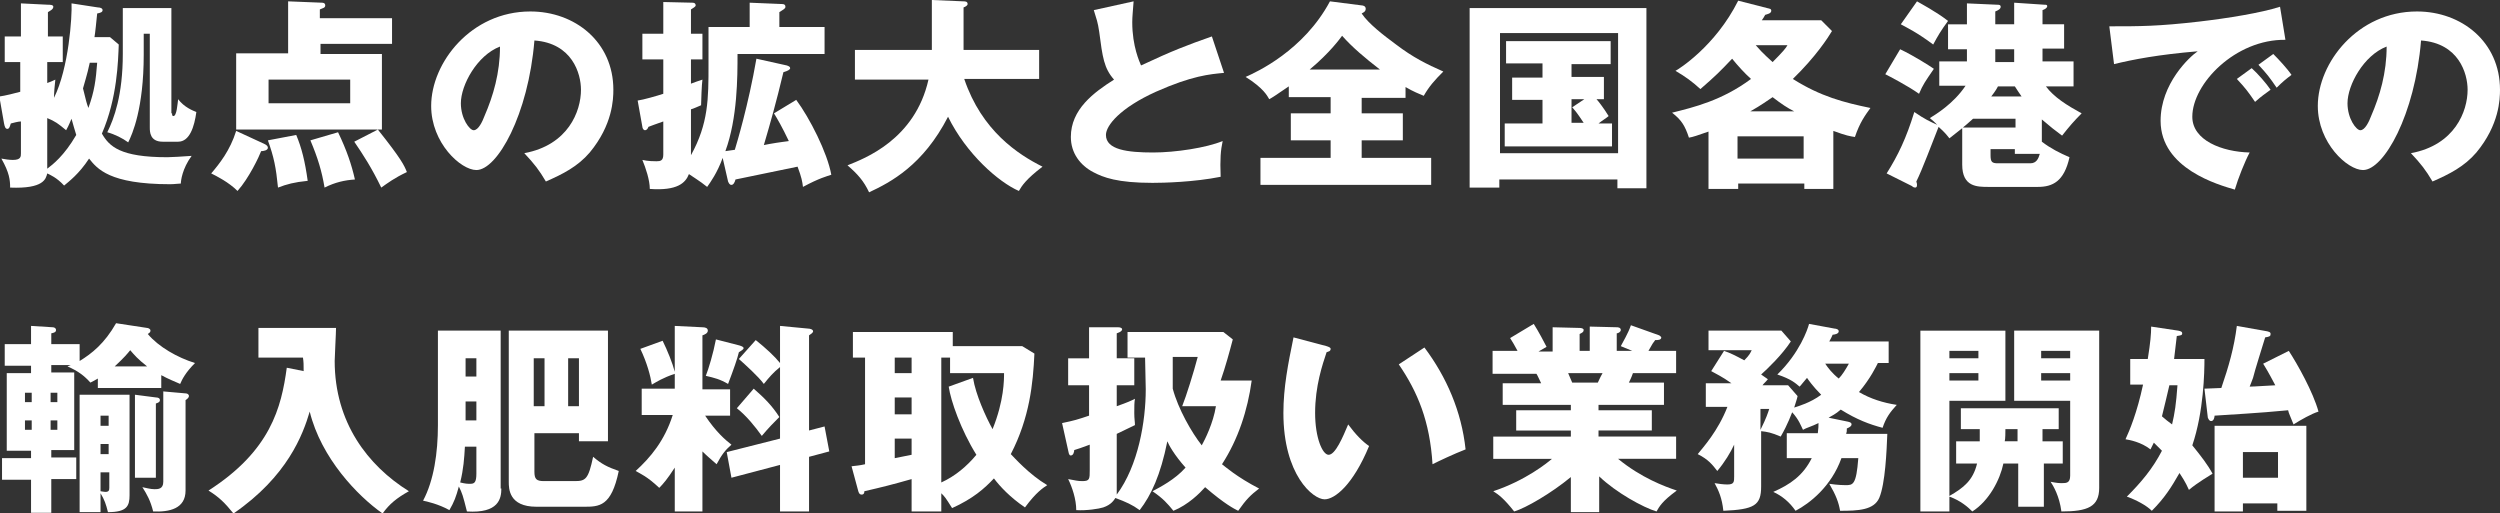
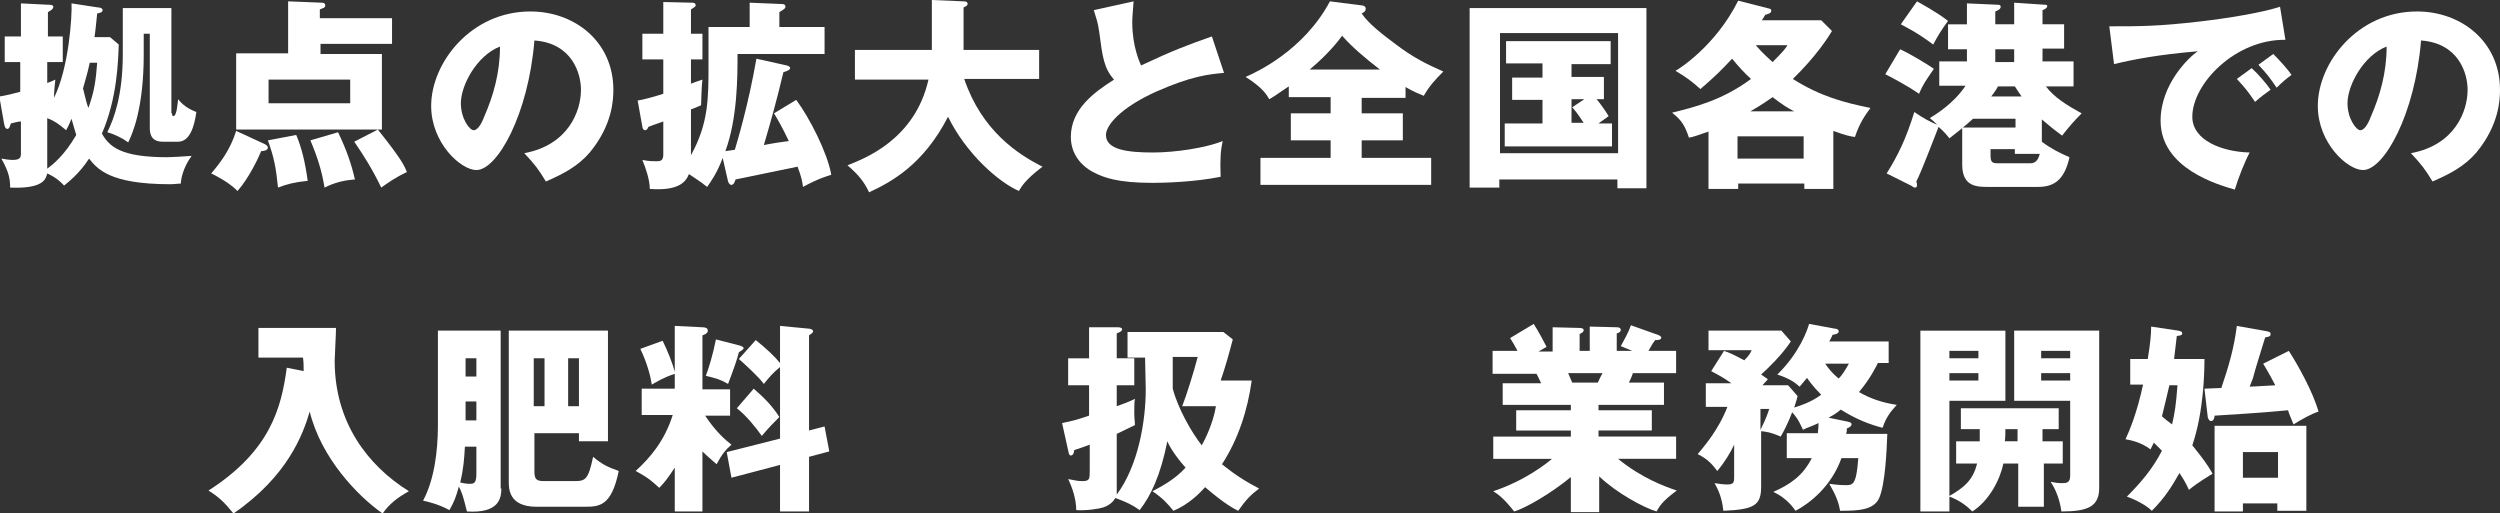
<svg xmlns="http://www.w3.org/2000/svg" enable-background="new 0 0 370.5 76.1" viewBox="0 0 370.5 76.1">
  <rect x="0" y="0" width="370.5" height="76.1" fill="#333333" stroke="none" />
  <g fill="#fff">
    <path d="m16.3 5.5 1.3 1.1c-.1 2.4-.2 7.9-2.5 13.2 1.1 1.9 2.7 3.5 9.7 3.5.4 0 2.4-.1 3.6-.2-1.4 1.9-1.6 3.7-1.6 4.1-.4 0-.9.1-1.6.1-9 0-10.8-2.3-12-3.8-1.5 2.3-3 3.4-3.7 4-1.1-1.2-2.1-1.6-2.5-1.8-.2.8-.5 2.3-5.5 2.1 0-1.1-.1-2.2-1.3-4.3.5.1 1.2.2 1.7.2 1.2 0 1.2-.5 1.2-1v-4.7c-.4 0-1.1.2-1.5.3-.1.3-.2.8-.5.8s-.4-.3-.5-.8l-.7-4c.8-.1 2.4-.5 3.1-.7v-4.4h-2.3v-3.8h2.4v-4.9l4 .2c.3 0 .8 0 .8.3 0 .4-.5.6-.8.8v3.6h2.2v3.8h-2.3v3.1c.3-.1.8-.3 1.2-.5-.1.8-.2 2-.2 2.7 2.2-4.4 2.7-12.1 2.6-14l3.9.6c.3 0 .7.1.7.4s-.3.4-.8.5c-.1 1-.3 3-.4 3.5zm-9.3 18.9v.6c.8-.6 2.5-1.9 4.3-5-.1-.3-.6-2-.7-2.4-.2.4-.3.8-.8 1.7-1.2-1-1.6-1.3-2.8-1.8zm6.3-15.1c-.4 1.9-.8 3-1 3.8.5 2 .5 2.1.8 2.9.9-2.5 1.1-4.1 1.3-6.7zm12.2 7.5c0 .2 0 .4.2.4.5 0 .6-1.8.7-2.5.9 1.2 2.2 1.7 2.7 1.9-.3 2.2-1 4.4-2.7 4.4h-2.3c-1.9 0-1.9-1.5-1.9-2.1v-13.9h-.9v3.1c0 8-1.7 11.8-2.3 13-.8-.6-2-1.2-3.1-1.5 1-2 2.3-5.5 2.3-11.6v-6.8h7.2v15.6z" />
    <path d="m38.9 21.2c.2.1.8.3.8.7s-.7.5-1 .5c-.3.8-1.8 4-3.5 5.9-1.3-1.3-3.1-2.2-3.9-2.6 1.2-1.4 2.8-3.4 3.7-6.3zm19.2-18.5v3.8h-10.6v1.5h9.1v11.2h-21.6v-11.3h7.7v-7.7l5 .2c.1 0 .5 0 .5.4s-.4.4-.8.6v1.3zm-18.3 9.1v3.5h12.1v-3.5zm4.1 8.2c.8 1.9 1.3 3.9 1.7 6.8-2 .2-3.1.5-4.4 1-.3-3-.6-4.5-1.5-7zm6.2-.4c1.3 2.7 2 4.8 2.5 7-1.5.1-2.9.4-4.5 1.2-.4-2.4-1-4.4-2.1-7zm5.9-.4c3.5 4.4 3.9 5.3 4.3 6.3-1.9.9-2.8 1.6-3.8 2.3-1.4-2.9-2.7-4.9-4-6.8z" />
    <path d="m77.7 22.7c6.5-1.2 8.4-6.2 8.4-9.4 0-2.4-1.3-6.9-6.9-7.3-.9 11-5.5 19.2-8.6 19.2-2.3 0-6.7-4-6.7-9.5 0-6.4 5.9-14 14.7-14 6.6 0 12.3 4.5 12.3 11.6 0 1.4-.1 5.2-3.5 9.3-1.8 2.1-4 3.2-6.5 4.3-1-1.7-1.7-2.6-3.2-4.2zm-9.4-7.4c0 2.3 1.3 4 1.9 4 .7 0 1.3-1.3 1.6-2.1 1.3-3 2.3-6.4 2.3-10.3-3.4 1.3-5.8 5.7-5.8 8.4z" />
    <path d="m118 14.8c2 2.7 4.6 7.8 5.2 11.1-.6.2-1.8.5-4.2 1.8-.1-.8-.2-1.4-.8-3-1.9.4-7.7 1.6-9.2 1.9-.1.4-.3.8-.6.8s-.4-.3-.5-.5l-.8-3.5c-.8 2.2-1.8 3.6-2.3 4.3-1.1-.9-2.3-1.6-2.7-1.9-.5 1.3-1.7 2.5-5.8 2.2 0-1.3-.6-3.1-1.1-4.3.8.2 1.8.2 2.1.2.6 0 1-.1 1-1v-4.9c-1.4.5-1.7.6-2.2.8-.1.3-.3.5-.5.5-.3 0-.4-.4-.4-.5l-.7-3.9c.8-.1 2.9-.7 3.8-1v-5.1h-3.1v-3.8h3.1v-4.7l4.3.1c.3 0 .5.1.5.4 0 .2-.4.4-.7.6v3.6h1.7v3.8h-1.7v3.6c.5-.2 1.1-.4 1.7-.6-.1.6-.2 3.3-.2 3.8-.5.2-1.1.5-1.5.6v6.8c2.6-4.7 2.6-8.4 2.6-13.4v-5.6h6.1v-3.6l4.8.2c.3 0 .5.1.5.4s-.3.4-.9.8v2.2h6.7v4h-12.9c0 3.4 0 9.5-1.8 14.4.2 0 1.2-.2 1.4-.2.3-1 2-6.6 3.2-13.5l4.5 1c.3.1.5.2.5.4s-.3.4-1 .6c-1.1 4.6-1.9 7.4-2.9 10.8.9-.2 2.9-.5 3.7-.6-1-2.1-1.7-3.3-2.2-4.1z" />
    <path d="m126.7 11.7v-4.3h11.4v-7.4l4.7.2c.2 0 .6 0 .6.4 0 .2-.3.4-.6.5v6.3h11.2v4.3h-11.1c2.6 7.7 8 11.2 11.6 13-2.5 1.9-3.1 2.9-3.5 3.6-3-1.3-7.8-5.5-10.5-11-3.7 7.2-8.5 9.7-11.7 11.2-.8-1.7-1.7-2.7-3.2-4 2.5-1 10-3.8 12-12.7h-10.9z" />
    <path d="m181.4 10.8c-2.1.2-4.7.4-10.1 2.8-5.3 2.4-7.4 5-7.4 6.4 0 2.2 3.2 2.6 7 2.6 3.3 0 7.9-.7 10.3-1.7-.3 1.4-.4 2.6-.3 5.3-4 .8-8.5.9-10.1.9-5.2 0-7.3-.8-8.8-1.6-1.9-1-3.3-2.8-3.3-5.2 0-4.1 3.4-6.6 6.4-8.5-1.5-1.7-1.7-3.3-2.2-7.1-.2-1.4-.4-1.9-.8-3.2l5.9-1.3c-.1 1.5-.2 2.2-.2 3.1 0 3.6 1.1 5.9 1.3 6.4 4.7-2.2 6.8-3 10.5-4.3z" />
    <path d="m201.8 16.8h6.1v4h-6.1v2.6h10.3v4h-25.3v-4h10.4v-2.6h-5.9v-4h5.9v-2.4h-6.2v-1.6c-1.9 1.3-2.5 1.7-2.9 1.9-.3-.5-.8-1.6-3.5-3.3 1.6-.7 8.6-3.9 12.5-11.2l4.7.6c.2 0 .6.1.6.5 0 .5-.5.6-.6.7 1 1.5 3.2 3.2 5.1 4.6 2.5 1.9 4.5 2.9 7 4-1.3 1.3-2.1 2.2-2.9 3.6-.7-.3-1.5-.6-2.7-1.3v1.6h-6.5zm2.7-6.5c-2.2-1.7-4.1-3.3-5.6-5-.3.4-1.8 2.5-4.8 5z" />
    <path d="m222.2 26.5v1.3h-4.4v-26.6h26.2v26.7h-4.3v-1.3h-17.5zm17.6-3.7v-17.9h-17.5v17.8h17.5zm-6.9-11.4h4.8v3.3h-1.1c.2.2 1 1.2 1.8 2.5-.2.2-1 .7-1.5 1.1h2v3.4h-15.9v-3.4h5.6v-3.5h-4.5v-3.3h4.5v-2.1h-5.4v-3.3h15.5v3.4h-5.8zm1.9 3.3h-1.9v3.5h1.8c-1-1.5-1.1-1.6-1.7-2.3z" />
    <path d="m271.9 28h-4.5v-.8h-9.8v.8h-4.4v-8.5c-1.7.6-2.3.8-2.9.9-.6-1.8-1.1-2.6-2.5-3.7 3.2-.8 7.4-1.8 11.7-5-1-.9-1.9-1.9-2.8-3-1.8 1.9-2.4 2.5-4.7 4.5-1.2-1.1-2.3-1.9-3.7-2.7.4-.2 5.9-3.6 9.3-10.4l4.3 1.1c.4.1.6.1.6.4 0 .4-.6.5-.9.6-.2.4-.3.5-.5.8h8.8l1.6 1.6c-.6 1-2.4 3.8-5.8 7.1 4.1 2.6 7.6 3.5 11.5 4.3-.8 1.1-1.6 2.2-2.3 4.3-.7-.1-1.3-.2-3.2-.9v8.6zm-4.6-4.5v-3.3h-9.8v3.3zm-1.4-7c-1-.5-1.9-1.1-3.2-2.1-.6.4-1.7 1.2-3.3 2.1zm-5.7-9.8c1.1 1.3 2.2 2.2 2.5 2.5 1.5-1.5 2-2.1 2.2-2.5z" />
    <path d="m281.6 7.3c1.9.9 4.3 2.4 5 2.9-1.3 1.9-1.6 2.3-2.2 3.7-1.7-1.2-4.4-2.6-5-2.9zm9.2 11.7c-.9.7-1.4 1.1-1.9 1.5-.4-.5-.6-.8-1.6-1.7-1 2.5-2.4 6.3-3.3 8.1.1.3.1.4.1.5 0 .3-.1.4-.3.4-.1 0-.4-.1-.4-.2l-3.8-1.9c1.7-2.7 2.9-5.2 4.1-9.1 1.6 1.1 2.3 1.4 3.4 1.9-.4-.4-.6-.6-1.1-1 .8-.5 3.5-2.1 5.3-4.8h-3.9v-3.6h4.1v-1.8h-2.8v-3.7h2.8v-3.1l4.5.2c.2 0 .5 0 .5.3s-.3.5-.8.7v1.9h2.8v-3.2l4.5.3c.2 0 .4 0 .4.2 0 .3-.4.5-.7.6v2.1h3.2v3.6h-3.2v1.9h4.6v3.7h-4.1c1.2 1.6 3.1 2.8 5.3 4-1.1 1.1-1.8 1.9-2.9 3.3-1.2-.9-1.6-1.2-3-2.4v3.3c1.3 1 2.7 1.7 4.1 2.3-.8 3.6-2.5 4.4-4.7 4.4h-7.3c-1.7 0-3.9 0-3.9-3.3zm-6.7-18.8c.5.3 2.8 1.5 4.6 2.9-1.1 1.5-1.5 2.2-2.2 3.5-2.4-1.8-3.9-2.5-4.8-3zm14.6 18.7v-1.3h-6.3c-.8.7-1.1 1-1.5 1.3zm2.2 5.3c.9 0 1.2-.7 1.4-1.4h-3.7v-.7h-3.6v.9c0 1 .2 1.2 1.1 1.2zm-4.8-11.4c-.1.2-.3.6-1 1.5h4.5c-.4-.6-.7-1-1-1.5zm-.4-5.5v1.9h2.8v-1.9z" />
    <path d="m338.7 5.9c-7.4-.1-13.8 6.5-13.8 11.4 0 3.5 4.4 5.2 8.5 5.3-.7 1.3-1.7 3.8-2.2 5.5-2.4-.7-11-3.1-11-10.2 0-5.5 4.3-9.5 5.5-10.3-5.9.5-9.5 1.2-12.4 1.9l-.7-5.6c4.6 0 7.2 0 13.3-.7 4.3-.5 9.2-1.3 12-2.2zm-5 4.2c.9.8 2.2 2.3 2.8 3.2-.8.6-1.3.9-2.3 1.8-1.1-1.6-1.4-2-2.7-3.4zm3.2-2.1c.8.8 2.1 2.2 2.7 3.1-.8.6-1.3 1-2.2 1.9-1.1-1.6-1.4-2-2.7-3.4z" />
    <path d="m357.3 22.7c6.5-1.2 8.4-6.2 8.4-9.4 0-2.4-1.3-6.9-6.9-7.3-.9 11-5.5 19.2-8.6 19.2-2.3 0-6.7-4-6.7-9.5 0-6.4 5.9-14 14.7-14 6.6 0 12.3 4.5 12.3 11.6 0 1.4-.1 5.2-3.5 9.3-1.8 2.1-4 3.2-6.5 4.3-1-1.7-1.7-2.6-3.2-4.2zm-9.4-7.4c0 2.3 1.3 4 1.9 4 .7 0 1.3-1.3 1.6-2.1 1.3-3 2.3-6.4 2.3-10.3-3.4 1.3-5.8 5.7-5.8 8.4z" />
-     <path d="m21.8 48.6c.1 0 .5.1.5.4 0 .2-.1.3-.4.5 1.6 1.9 4.4 3.5 7 4.3-1.4 1.4-1.9 2.4-2.2 3.1-.9-.4-1.7-.7-2.8-1.3v1.9h-9.4v-1.4c-.5.3-.7.4-1.1.6-.9-1-1.8-1.7-3.4-2.4.2-.1.3-.1.5-.2h-2.9v1.1h3.4v11.5h-3.4v1.1h3.7v3.2h-3.7v5h-3v-4.9h-4.3v-3.2h4.3v-1.1h-3.6v-11.5h3.6v-1.1h-3.9v-3.2h3.9v-2.7l3.2.2c.2 0 .5.1.5.4s-.2.4-.7.5v1.6h4.2v2.5c1.8-1.1 3.7-2.6 5.4-5.6zm-18.1 11h1v-1.4h-1zm1 2.7h-1v1.4h1zm2.8-2.7h1v-1.4h-1zm1 2.7h-1v1.4h1zm10.7 11.1c0 1.6-.4 2.5-3.2 2.5-.3-1.2-.5-1.8-1.1-2.8v2.8h-3.1v-17.4h7.4zm-3.1-10.3v-1.5h-1.2v1.5zm-1.2 2.7v1.5h1.2v-1.5zm0 4.2v2.8c.1 0 .5.1.7.1.5 0 .6-.2.6-.6v-2.3zm6.9-15.7c-1.4-1.1-1.9-1.7-2.5-2.4-.4.5-.9 1.1-2.3 2.4zm1.3 4.6c.3 0 .6.1.6.4s-.3.4-.6.5v11h-3.1v-12.3zm1-.9 3.4.3c.2 0 .5.1.5.4 0 .2-.2.4-.5.6v13.4c0 2.7-2.4 3.2-4.8 3.1-.4-1.6-.9-2.5-1.6-3.6.5.1 1.2.3 1.8.3.5 0 1.3 0 1.3-1.1v-13.4z" />
    <path d="m45 55c0-1 0-1.3-.1-2h-6.6v-4.4h11.5c0 .8-.2 4.2-.2 4.9 0 9.1 4.9 15.5 11 19.3-1.8 1-2.9 1.9-3.9 3.3-3.7-2.6-9.1-8.2-10.8-15.1-1 3.4-3.3 9.6-11.3 15.1-1.3-1.6-2.1-2.4-3.7-3.4 9.2-5.9 10.8-12.3 11.6-18.2z" />
    <path d="m74.3 72.4c0 1.5-.4 3.7-5.1 3.4-.6-2.4-.7-2.7-1.2-3.7-.4 1.5-.7 2.3-1.4 3.5-1.6-.9-3.4-1.3-3.9-1.4 1.6-3 2.2-7.1 2.2-11.2v-14h9.3v23.4zm-5.4-6.2c-.1 1.7-.2 3.3-.7 5.3.8.2 1.1.2 1.5.2.6 0 .9-.2.9-1.5v-4zm1.7-10.4v-2.7h-1.6v2.7zm-1.6 3.7v2.8h1.6v-2.8zm21.1-10.5v16.4h-4.3v-1.2h-6.6v5.7c0 1.1.3 1.4 1.4 1.4h4.6c1.6 0 2-.3 2.7-3.6 1.3 1.1 2.1 1.5 3.8 2.1-1.1 5.3-2.9 5.3-5.2 5.3h-7c-4.1 0-4.1-2.7-4.1-3.7v-22.4zm-9.4 4.1h-1.6v7.1h1.6zm3.5 7.1h1.6v-7.1h-1.6z" />
    <path d="m104.2 75.8h-4.2v-6.5c-1.1 1.7-1.7 2.4-2.3 3-1.8-1.7-2.8-2.1-3.5-2.5 2.2-2 4.3-4.5 5.5-8.3h-4.6v-3.9h4.9v-2.2c-1.8.6-2.7 1.2-3.4 1.6-.2-1.3-.7-3.2-1.7-5.3l3.3-1.2c.7 1.4 1.5 3.4 1.8 4.6v-6.8l4.1.2c.4 0 .8.1.8.5s-.5.6-.8.7v8h4.1v3.9h-3.7c1.6 2.4 3 3.6 3.9 4.3-.9.8-1.4 1.4-2.2 2.9-.9-.8-1.4-1.2-2.1-1.9v8.9zm5.4-24.6c.3.1.6.2.6.4s-.4.4-.7.6c-.2.9-.8 2.6-1.6 4.7-1.2-.7-2-.9-3.3-1.2.4-1 1.1-3.3 1.5-5.4zm12.6 12 .7 3.7-3 .8v8.1h-4.3v-6.9l-7.2 1.9-.7-3.8 7.9-2v-10.6c-1 .8-1.6 1.5-2.4 2.5-.8-1.1-2.8-2.9-3.7-3.7l2.5-2.8c1.5 1.2 2.8 2.4 3.6 3.4v-5.5l4.2.4c.2 0 .7.1.7.4 0 .2-.3.4-.6.6v14.1zm-10.5-5.6c1.6 1.4 2.7 2.5 3.8 4.2-.8.8-1.6 1.6-2.6 2.8-1-1.4-2.3-3-3.7-4.1z" />
-     <path d="m153.3 52.4c-.2 4.4-.7 9.5-3.5 14.9.5.5 2.7 3 5.4 4.6-.6.4-1.6 1-3.3 3.3-2.2-1.5-3.7-3.1-4.6-4.3-1.4 1.5-3.1 3-6.2 4.4-1-1.6-1.1-1.7-1.6-2.2v2.7h-4.4v-4.8c-2.8.8-4.4 1.2-7 1.8 0 .3-.1.5-.4.5s-.4-.2-.5-.5l-1-3.7c.8-.1 1.1-.1 2-.3v-15.8h-1.8v-3.8h14.8v2.1h10.3zm-18.2.6h-2.5v2.3h2.5zm0 5.9h-2.5v2.5h2.5zm0 6.1h-2.5v2.9c.4-.1 2.1-.4 2.5-.5zm9.1-9c.4 2.5 1.9 5.8 2.9 7.6 1.7-4.2 1.7-7.3 1.7-8.3h-8v-2.3h-1.3v18.5c2-.9 3.8-2.4 5.2-4.1-2.3-3.7-3.8-8-4.1-10.1z" />
    <path d="m167.1 52.9v-3.7h14.2l1.4 1.1c-.5 1.9-1.1 4.1-1.8 6.1h4.6c-.6 4.4-2 8.7-4.4 12.4.4.3 2.2 1.9 5.5 3.6-1.3 1-1.9 1.6-3.1 3.3-.6-.3-2-1-4.9-3.5-.8.9-2.5 2.6-4.7 3.5-.9-1.1-1.5-1.8-3.1-2.9 1.1-.6 3.3-1.7 4.9-3.5-1.7-1.9-2.5-3.4-2.7-3.9-1 5-2.4 8-4.1 10.2-1.1-.8-2-1.2-3.6-1.8-.2.3-.6 1-1.8 1.4-.6.2-2.5.5-4 .4 0-1.6-.6-3.4-1.2-4.6 1.1.2 1.4.3 2.1.3 1.1 0 1.1-.3 1.1-1.7v-3.7c-1.3.5-1.7.6-2.3.8 0 .2-.1.8-.5.8-.2 0-.2-.1-.3-.3l-1-4.5c1.9-.4 2.2-.5 4-1.1v-4.5h-3.1v-4h3.1v-4.6h4.3c.3 0 .6.1.6.3s-.2.4-.8.6v3.7h2.6v4h-2.6v3.1c1.7-.6 2.1-.8 2.7-1.1-.1.5-.1 1.2-.1 2.1s.1 1.3.1 1.8c-.8.4-1.9.9-2.7 1.3v8.3.7c3.2-4.3 4.3-10.9 4.3-15.6 0-.8-.1-4.1-.1-4.7h-2.6zm6.7 0v4.7c.8 3 2.8 6.5 4.3 8.4.5-.9 1.7-3.3 2.1-5.8h-5c.6-1.5 1.7-5 2.3-7.3z" />
-     <path d="m196.6 51.3c.3.1.6.2.6.4 0 .4-.4.4-.6.5-.6 1.8-1.7 5-1.7 9 0 3.7 1.1 6.2 2 6.2 1 0 2.1-2.6 2.9-4.5 1.1 1.5 2.2 2.6 3.1 3.2-2.4 5.8-5.1 7.9-6.6 7.9-1.7 0-6.1-3.6-6.1-12.8 0-3.8.7-7.3 1.5-11.2zm14.5.2c3.3 4.4 5.5 9.5 6.1 15.1-1.8.7-3.9 1.7-4.9 2.2-.4-6.4-2.2-10.7-5-14.8z" />
    <path d="m236.9 75.9h-4.1v-5.2c-2.9 2.4-6.7 4.6-8.4 5.1-1.5-1.9-2.3-2.5-3.1-3 4.8-1.6 8-4.2 8.7-4.8h-8.7v-3.3h11.5v-.9h-8.1v-3h8.1v-.8h-10.1v-3.2h5.7c-.2-.4-.6-1.3-.7-1.4h-6.5v-3.4h3.7c-.5-.9-.7-1.3-1.1-1.9l3.5-2.1c.7 1.1 1.6 2.8 1.9 3.4l-1.2.7h2.1v-3.6l4 .1c.3 0 .6.1.6.3 0 .3-.2.4-.6.6v2.5h1.5v-3.6l4 .1c.1 0 .6 0 .6.4 0 .3-.4.5-.6.5v2.6h2.3l-1.7-.7c.3-.6 1.1-1.9 1.5-3.1l4.2 1.5c.1.1.3.2.3.3 0 .4-.5.4-.9.4-.3.4-.4.5-1 1.6h4.1v3.3h-6.4c-.2.6-.5 1.2-.6 1.4h5.2v3.3h-9.7v.8h7.9v3h-7.9v.9h11.5v3.3h-8.6c3.4 2.8 6.9 4.1 8.7 4.7-2.2 1.6-2.6 2.4-3 3.1-2-.6-6-2.8-8.5-5.2v5.3zm-4.5-20.6c.2.5.3.7.6 1.4h3.8c.2-.4.3-.7.7-1.4z" />
    <path d="m273.9 62.5c.4.1.5.2.5.4s-.2.4-.7.6c0 .4 0 .5-.1.8h6.1c-.1 2.5-.3 7.4-1.2 9.5-.8 1.8-3.1 1.9-5.8 1.9-.2-1.2-.6-2.3-1.6-4 1.3.2 2.3.2 2.4.2 1.1 0 1.6 0 1.9-4h-2.5c-1.5 4.2-4.7 6.7-6.8 7.8-.9-1.3-2-2.2-3.3-2.8 2.5-1.1 4.4-2.4 5.7-5h-3.7v-3.7h4.6c.1-.8.1-1.1.1-1.5-1 .5-1.8.7-2.3 1-.3-.6-.6-1.5-1.6-2.6-.1.2-.6 1.7-1.7 3.6-1.4-.6-2-.7-2.9-.8v8.2c0 2.8-1 3.4-5.6 3.6-.2-1.9-.7-3-1.3-4.1.6.1 1.3.2 1.9.2 1 0 1-.4 1-1.2v-4.7c-.5 1.1-1.4 2.6-2.5 3.9-.7-.9-1.3-1.7-2.9-2.5.8-1 3-3.4 4.4-7h-3.2v-3.5h3.8c-1.4-1-2.3-1.4-3-1.8l1.9-3c.9.3 1.7.7 3 1.4.8-.8.9-1.1 1.1-1.5h-6.4v-2.9h10.8l1.4 1.6c-1.3 2-3.5 4.1-4.4 4.9.3.2.4.3 1 .7-.4.5-.6.6-.8.9h3.8l1.4 1.6c-.1.5-.2.7-.5 1.7.6-.2 2.4-.7 4-1.9-1.2-1.2-1.9-2.2-2.1-2.5-.7.8-.8 1-1.1 1.3-.6-.5-1.2-1.1-3.3-1.8 3.3-3.2 4.5-6.7 4.7-7.5l3.8.7c.2 0 .6.1.6.4 0 .4-.7.5-.9.5-.2.4-.2.5-.5 1h8.8v3.2h-1.6c-.2.4-1.1 2.3-2.8 4.3 1.7 1 3.6 1.6 5.6 1.9-1 1.1-1.6 1.9-2.1 3.4-1.9-.5-3.8-1.2-6.2-2.7-.8.7-1.3.9-1.8 1.2zm-13 1.2c.9-1.8 1.1-2.5 1.3-3.1h-1.3zm9.6-9.8c.4.6 1 1.4 2 2.2.5-.5 1-1.3 1.5-2.2z" />
    <path d="m302.9 68.7v6.4h-3.8v-6.4h-2.2c-.5 2.4-2.1 5.5-4.6 7.1-.6-.6-1.7-1.6-3.4-2.2v2.2h-4.3v-26.8h12.6v10.4h-8.3v14.1c2.1-1.2 3.5-2.3 4.1-4.8h-3.1v-3.3h3.5c0-.5 0-1.2 0-1.8h-2.8v-3.1h14.5v3.1h-2.4v1.8h3v3.3zm-9.7-16.7h-4.3v1.1h4.3zm0 3.3h-4.3v1.1h4.3zm5.9 8.3h-1.9c0 .4 0 1.5-.1 1.8h1.9v-1.8zm6.4 12.2c-.3-2.3-1.2-3.8-1.6-4.4 1 .2 1.3.2 1.7.2.6 0 1.2 0 1.2-1.1v-11.1h-8.3v-10.4h12.6v23.3c0 2.8-1.7 3.5-5.6 3.5zm1.3-23.8h-4.3v1.1h4.3zm0 3.3h-4.3v1.1h4.3z" />
    <path d="m315.7 57.1v-3.9h2.6c.4-2.5.5-3.7.5-4.8l4 .6c.5.1.6.2.6.4 0 .3-.2.3-.8.4-.2 1.7-.3 2.5-.4 3.4h4.5c0 1.9-.1 7.8-1.8 12.8 1.3 1.6 2.3 2.9 3 4.2-.3.2-2.2 1.3-3.5 2.4-.2-.4-.4-1-1.4-2.5-1.2 2.1-2.2 3.7-4.1 5.6-.8-.8-2.3-1.6-3.7-2.1 2.1-2.1 3.8-4.1 5.2-6.8-.1-.1-.8-.8-1.2-1.2-.3.6-.4.8-.5 1-1.4-1.1-3.1-1.4-3.7-1.5.6-1.3 1.7-3.9 2.6-8.1h-1.9zm5.8 0c-.5 2.2-.6 2.5-1.1 4.6.2.2 1.2 1 1.5 1.2.4-1.7.6-3 .8-5.8zm17.7-5.1c1.3 2 3.6 6.1 4.4 9-1 .3-2.6 1.2-3.7 1.9-.5-1.3-.7-1.6-.8-2.1-2.3.2-2.8.3-10.9.8 0 .2-.1.8-.5.8-.3 0-.4-.3-.5-.5l-.5-4.3c.4 0 2.2-.1 2.5-.1 1.1-3.2 1.9-6 2.3-9.2l4.5.8c.3.1.5.1.5.4s-.1.4-.8.5c-.3 1-1.6 5.1-1.8 6-.2.6-.4 1-.5 1.3.6 0 3.5-.2 3.8-.2-1.1-2.1-1.5-2.7-1.8-3.2zm-6.8 22.7v1.1h-4.2v-12.7h13.6v12.6h-4.3v-1.1h-5.1zm5.2-3.9v-3.8h-5.2v3.8z" />
  </g>
</svg>